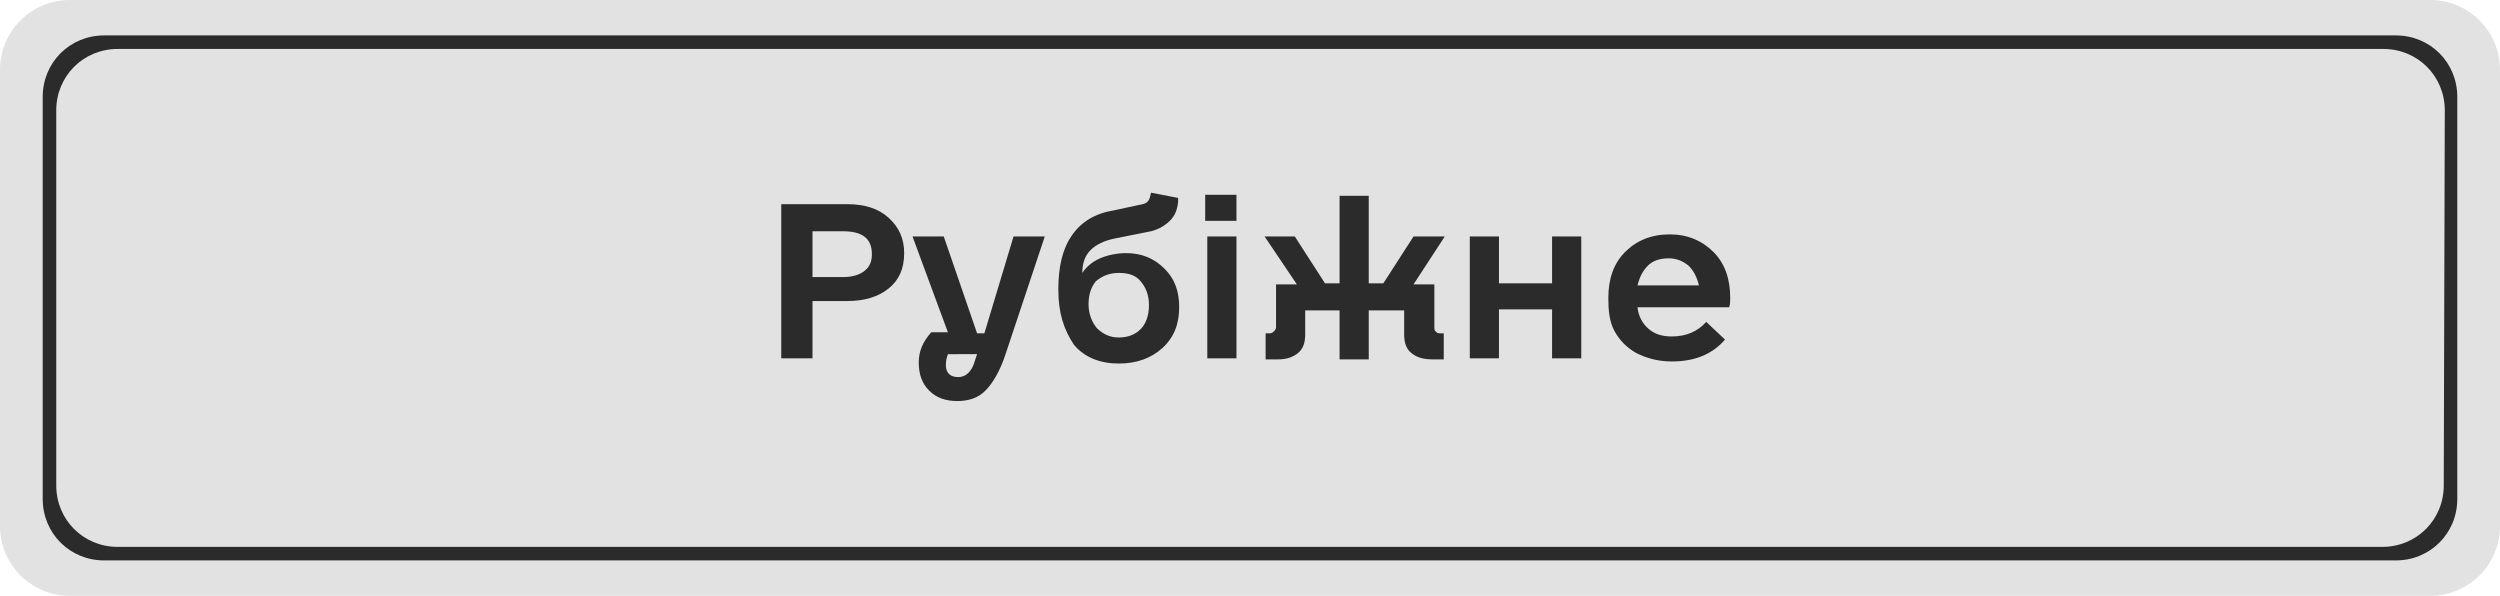
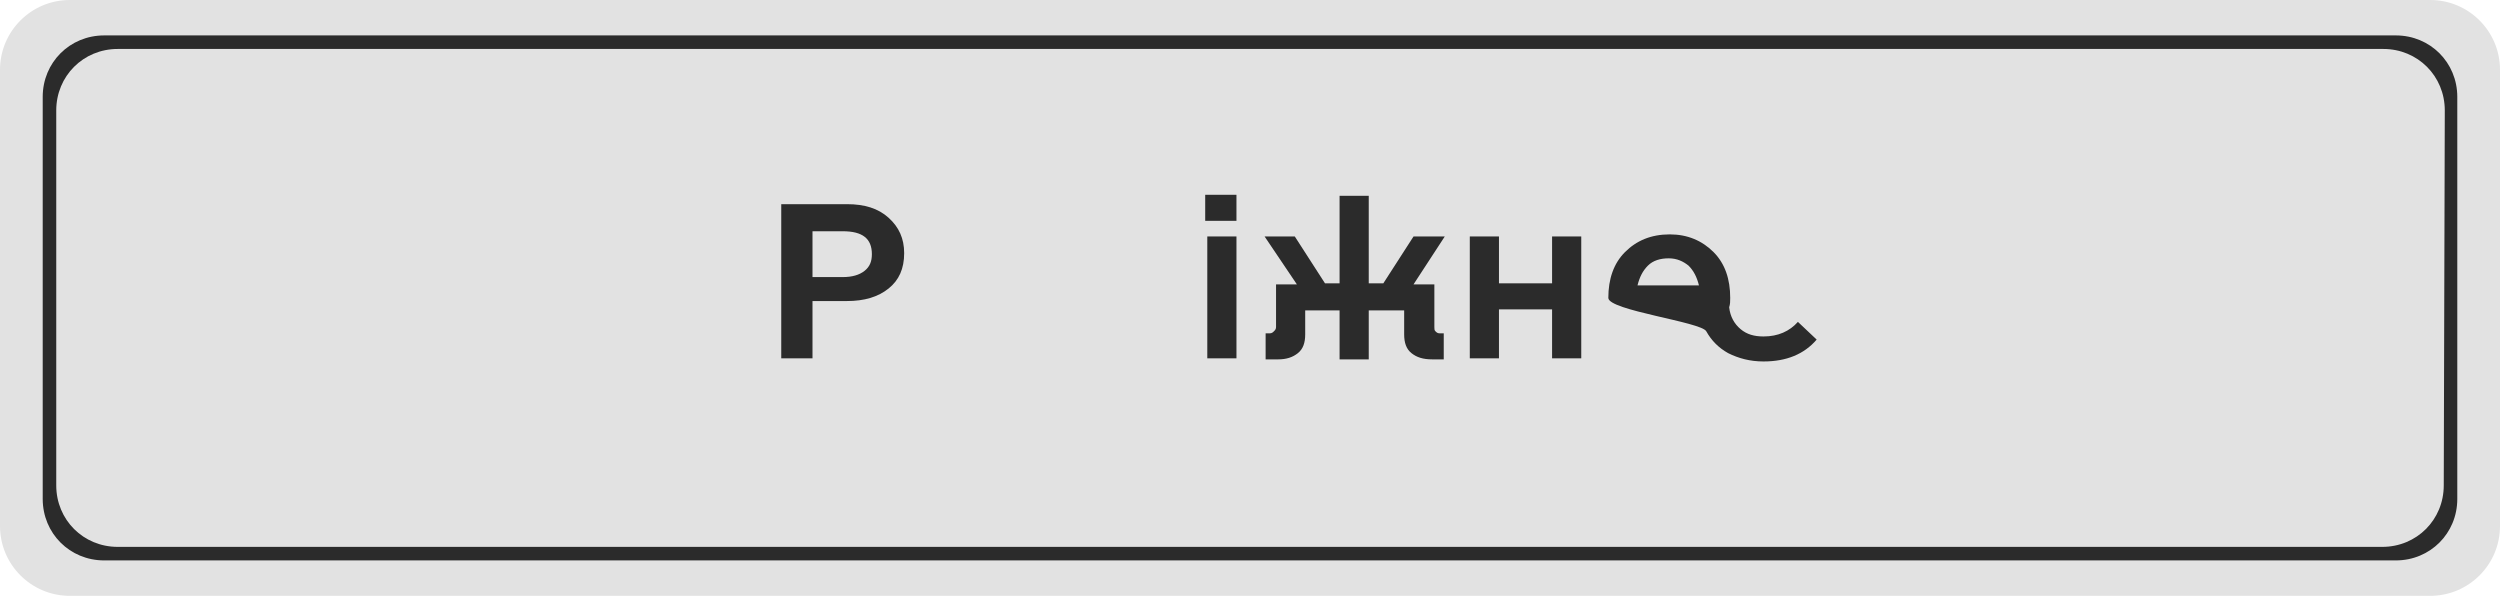
<svg xmlns="http://www.w3.org/2000/svg" id="Layer_1" x="0px" y="0px" viewBox="0 0 240 57.2" style="enable-background:new 0 0 240 57.2;" xml:space="preserve">
  <style type="text/css"> .st0{fill:#E2E2E2;} .st1{fill:#2B2B2B;} </style>
  <g>
    <path class="st0" d="M240,50.5c0,3.7-3,6.7-6.7,6.7H6.7c-3.7,0-6.7-3-6.7-6.7V6.7C0,3,3,0,6.7,0h226.6c3.7,0,6.7,3,6.7,6.7V50.5z" />
    <path class="st1" d="M235.9,47.9c0,3.3-2.6,5.9-5.9,5.9H10c-3.3,0-5.9-2.6-5.9-5.9V9.3C4.1,6,6.7,3.4,10,3.4h220 c3.3,0,5.9,2.6,5.9,5.9V47.9z" />
    <path class="st0" d="M234.6,46.6c0,3.3-2.6,5.9-5.9,5.9H11.3c-3.3,0-5.9-2.6-5.9-5.9v-36c0-3.3,2.6-5.9,5.9-5.9h217.5 c3.3,0,5.9,2.6,5.9,5.9L234.6,46.6L234.6,46.6z" />
  </g>
  <g>
    <path class="st1" d="M75,34.4V19.6h6.3c1.7,0,3,0.4,4,1.3s1.5,2,1.5,3.4c0,1.5-0.5,2.6-1.5,3.4s-2.3,1.2-4,1.2H78v5.5H75z M78,26.6 h2.9c0.9,0,1.6-0.2,2.1-0.6s0.7-0.9,0.7-1.6c0-1.5-0.9-2.2-2.8-2.2H78V26.6z" />
-     <path class="st1" d="M87.6,22.7h3l3.2,9.3h0.7l2.8-9.3h3l-3.8,11.4c-0.5,1.5-1.2,2.7-1.9,3.4c-0.7,0.7-1.6,1-2.7,1s-2-0.3-2.7-1 s-1-1.6-1-2.7c0-1.1,0.4-2,1.2-2.9H91L87.6,22.7z M90.8,35c0,0.4,0.1,0.7,0.3,0.9s0.5,0.3,0.9,0.3c0.7,0,1.3-0.5,1.6-1.6l0.2-0.6 H91C90.9,34.3,90.8,34.6,90.8,35z" />
-     <path class="st1" d="M101.6,27.8c0-2.2,0.4-3.9,1.3-5.2s2.2-2.1,4-2.4l2.8-0.6c0.4-0.1,0.6-0.3,0.7-0.7l0.1-0.4l2.6,0.5v0.4 c-0.1,0.8-0.3,1.3-0.8,1.8c-0.4,0.4-1,0.8-1.8,1l-3.5,0.7c-1,0.2-1.8,0.6-2.3,1.1s-0.8,1.2-0.8,2.2c0.4-0.6,1-1.1,1.7-1.4 s1.6-0.5,2.5-0.5c1.5,0,2.7,0.5,3.7,1.5s1.4,2.2,1.4,3.7c0,1.6-0.5,2.9-1.6,3.9s-2.5,1.5-4.2,1.5c-1.8,0-3.3-0.6-4.3-1.8 C102.1,31.6,101.6,30,101.6,27.8z M104.5,29.2c0,0.9,0.3,1.7,0.8,2.3c0.6,0.6,1.3,0.9,2.1,0.9c0.9,0,1.6-0.3,2.1-0.8 s0.8-1.3,0.8-2.3s-0.3-1.7-0.8-2.3c-0.5-0.6-1.2-0.8-2.1-0.8s-1.6,0.3-2.2,0.8C104.8,27.5,104.5,28.2,104.5,29.2z" />
    <path class="st1" d="M115.7,21.2v-2.5h3v2.5H115.7z M115.9,34.4V22.7h2.8v11.7H115.9z" />
    <path class="st1" d="M121.4,22.7h2.9l2.9,4.5h1.4v-8.4h2.8v8.4h1.4l2.9-4.5h3l-3,4.6h2v4.1c0,0.2,0,0.3,0.1,0.4s0.2,0.2,0.4,0.2 h0.4v2.5c-0.3,0-0.6,0-1.1,0c-0.9,0-1.5-0.2-2-0.6s-0.7-1-0.7-1.8v-2.3h-3.4v4.7h-2.8v-4.7h-3.3v2.3c0,0.8-0.2,1.4-0.7,1.8 c-0.5,0.4-1.1,0.6-1.9,0.6c-0.5,0-0.9,0-1.2,0V32h0.4c0.2,0,0.3-0.1,0.4-0.2s0.2-0.2,0.2-0.4v-4.1h2L121.4,22.7z" />
    <path class="st1" d="M141.1,34.4V22.7h2.8v4.5h5.1v-4.5h2.8v11.7H149v-4.7h-5.1v4.7H141.1z" />
-     <path class="st1" d="M154.4,28.6c0-1.8,0.5-3.3,1.6-4.4s2.5-1.7,4.3-1.7c1.7,0,3.1,0.6,4.2,1.7s1.6,2.6,1.6,4.4 c0,0.3,0,0.6-0.1,0.9h-8.8c0.1,0.9,0.5,1.6,1.1,2.1c0.6,0.5,1.3,0.7,2.2,0.7c1.4,0,2.5-0.5,3.3-1.4l1.8,1.7 c-1.2,1.4-2.9,2.1-5.1,2.1c-1.3,0-2.4-0.3-3.4-0.8c-0.9-0.5-1.6-1.2-2.1-2.1S154.4,29.8,154.4,28.6z M157.2,27.4h5.9 c-0.2-0.8-0.5-1.4-1-1.9c-0.5-0.4-1.1-0.7-1.9-0.7c-0.8,0-1.5,0.2-2,0.7S157.4,26.6,157.2,27.4z" />
+     <path class="st1" d="M154.4,28.6c0-1.8,0.5-3.3,1.6-4.4s2.5-1.7,4.3-1.7c1.7,0,3.1,0.6,4.2,1.7s1.6,2.6,1.6,4.4 c0,0.3,0,0.6-0.1,0.9c0.1,0.9,0.5,1.6,1.1,2.1c0.6,0.5,1.3,0.7,2.2,0.7c1.4,0,2.5-0.5,3.3-1.4l1.8,1.7 c-1.2,1.4-2.9,2.1-5.1,2.1c-1.3,0-2.4-0.3-3.4-0.8c-0.9-0.5-1.6-1.2-2.1-2.1S154.4,29.8,154.4,28.6z M157.2,27.4h5.9 c-0.2-0.8-0.5-1.4-1-1.9c-0.5-0.4-1.1-0.7-1.9-0.7c-0.8,0-1.5,0.2-2,0.7S157.4,26.6,157.2,27.4z" />
  </g>
</svg>